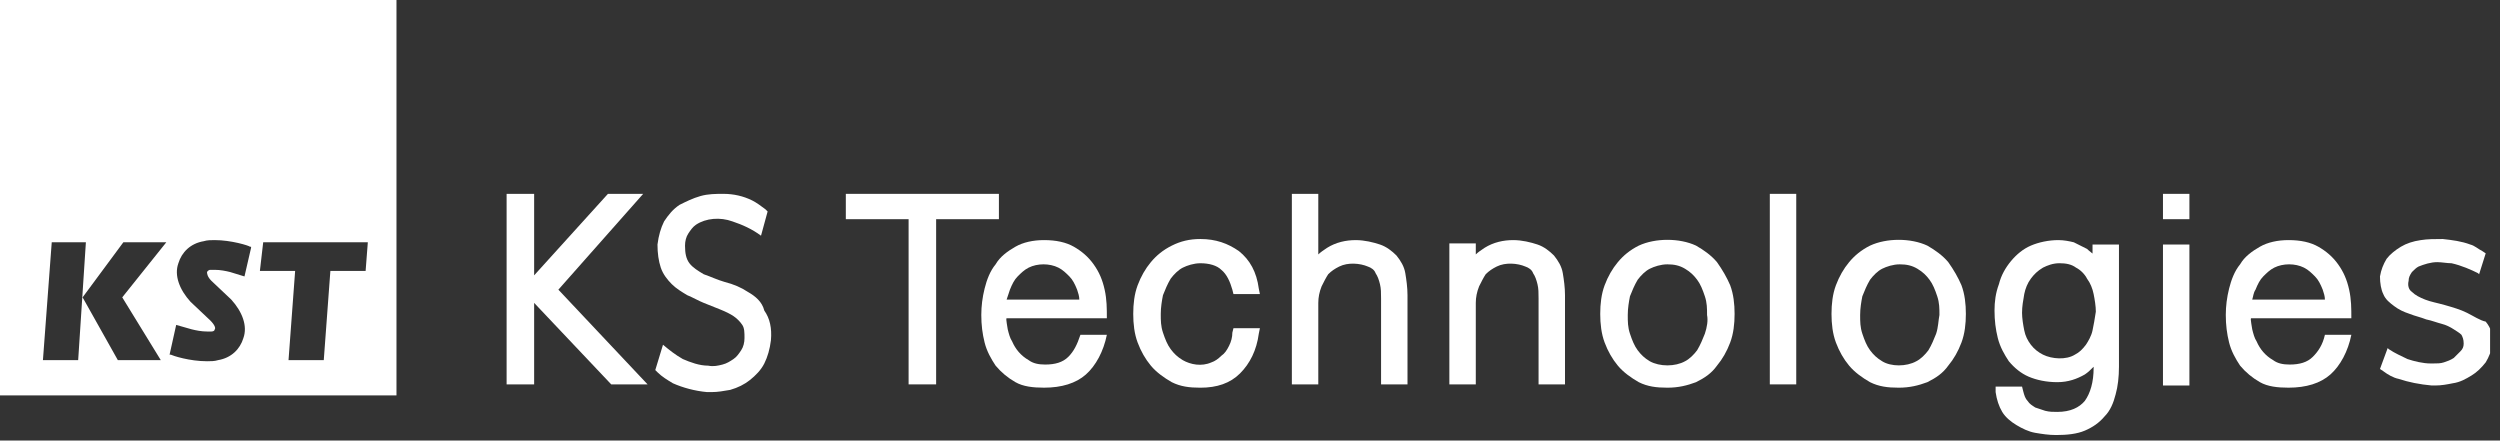
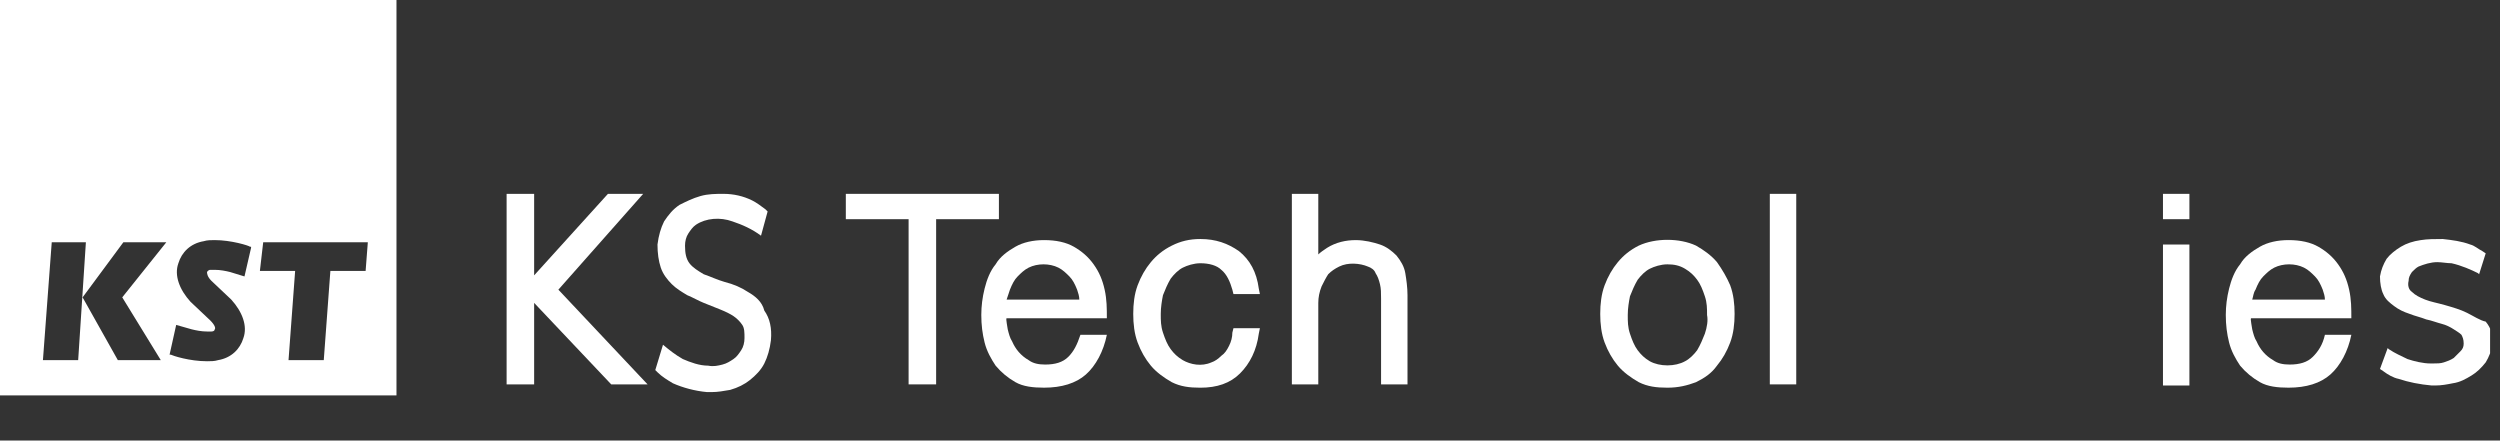
<svg xmlns="http://www.w3.org/2000/svg" width="227" height="40" viewBox="0 0 227 40" fill="none">
  <rect x="0" y="0" width="227" height="40" fill="#333333" stroke="none" />
  <g clip-path="url(#clip0)">
    <path fill-rule="evenodd" clip-rule="evenodd" d="M0 -0.098H36V35.902H0V-0.098ZM19.498 21.801C19.198 21.801 18.798 21.801 18.498 21.901C17.298 22.101 16.498 22.901 16.198 23.901C15.798 25.001 16.298 26.301 17.298 27.401L19.098 29.101C19.498 29.501 19.598 29.801 19.498 29.901C19.498 30.001 19.398 30.101 19.198 30.101H18.798C18.298 30.101 17.798 30.001 17.398 29.901L15.998 29.501L15.398 32.201H15.498C15.698 32.301 17.198 32.801 18.798 32.801H18.799C19.099 32.801 19.498 32.801 19.798 32.701C20.998 32.501 21.798 31.701 22.098 30.701C22.498 29.601 21.998 28.301 20.998 27.201L19.198 25.501C18.798 25.101 18.798 24.801 18.798 24.701C18.798 24.701 18.898 24.501 19.098 24.501H19.498C19.998 24.501 20.498 24.601 20.898 24.701L22.198 25.101L22.798 22.501V22.401H22.698C22.598 22.301 20.998 21.801 19.498 21.801ZM4.698 22L3.898 32.7H7.098L7.798 22H4.698ZM33.398 22H30.198H26.998H23.898L23.598 24.6H26.798L26.198 32.7H29.398L29.998 24.6H33.198L33.398 22ZM7.5 27L11.2 22H15.1L11.1 27L14.6 32.7H10.7L7.5 27Z" fill="white" />
    <path d="M224.002 28.403C223.402 28.103 222.702 27.903 222.002 27.703C221.302 27.503 220.702 27.403 220.202 27.203C219.702 27.003 219.302 26.803 219.002 26.503C218.702 26.303 218.602 25.903 218.702 25.503C218.702 25.203 218.802 25.003 219.002 24.703C219.202 24.503 219.402 24.303 219.602 24.203C220.102 24.003 220.702 23.803 221.302 23.803C221.702 23.803 222.202 23.903 222.602 23.903C223.502 24.103 224.402 24.503 225.002 24.803L225.102 24.903L225.702 23.003L225.402 22.803C225.002 22.603 224.702 22.303 224.302 22.203C223.502 21.903 222.702 21.803 221.802 21.703C221.102 21.703 220.402 21.703 219.802 21.803C219.102 21.903 218.502 22.103 218.002 22.403C217.502 22.703 217.002 23.103 216.702 23.503C216.402 24.003 216.202 24.503 216.102 25.103C216.102 25.703 216.202 26.303 216.402 26.703C216.602 27.203 217.002 27.503 217.402 27.803C217.802 28.103 218.202 28.303 218.802 28.503C219.302 28.703 219.802 28.803 220.302 29.003C220.802 29.103 221.302 29.303 221.702 29.403C222.102 29.503 222.502 29.703 222.802 29.903C223.102 30.103 223.302 30.203 223.502 30.403C223.602 30.603 223.702 30.803 223.702 31.203C223.702 31.503 223.602 31.703 223.402 31.903C223.202 32.103 223.002 32.303 222.802 32.503C222.502 32.703 222.202 32.803 221.902 32.903C221.602 33.003 221.302 33.003 220.902 33.003C220.802 33.003 220.802 33.003 220.702 33.003C220.002 33.003 219.202 32.803 218.602 32.603C218.002 32.303 217.502 32.103 216.902 31.703L216.802 31.603L216.102 33.503L216.402 33.703C216.802 34.003 217.302 34.303 217.802 34.403C218.702 34.703 219.702 34.903 220.802 35.003C220.902 35.003 221.002 35.003 221.102 35.003C221.702 35.003 222.202 34.903 222.702 34.803C223.402 34.703 223.902 34.403 224.402 34.103C224.902 33.803 225.302 33.403 225.702 32.903C226.002 32.403 226.202 31.903 226.302 31.303C226.402 30.503 226.202 29.803 225.702 29.203C225.202 29.103 224.602 28.703 224.002 28.403Z" fill="white" />
    <path d="M90.701 17.602H76.801V19.902H82.501V34.902H85.001V19.902H90.701V17.602Z" fill="white" />
    <path d="M97.002 32.401C96.502 32.901 95.802 33.101 94.902 33.101C94.302 33.101 93.802 33.001 93.402 32.701C92.702 32.301 92.202 31.701 91.902 31.001C91.702 30.701 91.602 30.301 91.502 29.901C91.502 29.801 91.302 28.901 91.402 28.901H100.502C100.502 28.001 100.502 27.201 100.302 26.301C100.102 25.401 99.802 24.701 99.302 24.001C98.802 23.301 98.202 22.801 97.502 22.401C96.802 22.001 95.902 21.801 94.802 21.801C93.802 21.801 92.902 22.001 92.202 22.401C91.502 22.801 90.802 23.301 90.402 24.001C89.902 24.601 89.602 25.401 89.402 26.201C89.202 27.001 89.102 27.801 89.102 28.601C89.102 29.501 89.202 30.301 89.402 31.101C89.602 31.901 90.002 32.601 90.402 33.201C90.902 33.801 91.502 34.301 92.202 34.701C92.902 35.101 93.802 35.201 94.802 35.201C96.402 35.201 97.702 34.801 98.602 34.001C99.502 33.201 100.202 31.901 100.502 30.401H98.102C97.802 31.301 97.502 31.901 97.002 32.401ZM91.702 26.301C91.902 25.801 92.102 25.401 92.402 25.101C92.702 24.801 93.002 24.501 93.402 24.301C94.202 23.901 95.302 23.901 96.102 24.301C96.502 24.501 96.802 24.801 97.102 25.101C97.402 25.401 97.602 25.801 97.802 26.301C97.902 26.601 98.002 26.901 98.002 27.201H91.402C91.502 26.901 91.602 26.601 91.702 26.301Z" fill="white" />
    <path d="M210.002 32.401C209.502 32.901 208.802 33.101 207.902 33.101C207.302 33.101 206.802 33.001 206.402 32.701C205.702 32.301 205.202 31.701 204.902 31.001C204.702 30.701 204.602 30.301 204.502 29.901C204.502 29.801 204.302 28.901 204.402 28.901H213.502C213.502 28.001 213.502 27.201 213.302 26.301C213.102 25.401 212.802 24.701 212.302 24.001C211.802 23.301 211.202 22.801 210.502 22.401C209.802 22.001 208.902 21.801 207.802 21.801C206.802 21.801 205.902 22.001 205.202 22.401C204.502 22.801 203.802 23.301 203.402 24.001C202.902 24.601 202.602 25.401 202.402 26.201C202.202 27.001 202.102 27.801 202.102 28.601C202.102 29.501 202.202 30.301 202.402 31.101C202.602 31.901 203.002 32.601 203.402 33.201C203.902 33.801 204.502 34.301 205.202 34.701C205.902 35.101 206.802 35.201 207.802 35.201C209.402 35.201 210.702 34.801 211.602 34.001C212.502 33.201 213.202 31.901 213.502 30.401H211.102C210.902 31.301 210.502 31.901 210.002 32.401ZM204.802 26.301C205.002 25.801 205.202 25.401 205.502 25.101C205.802 24.801 206.102 24.501 206.502 24.301C207.302 23.901 208.402 23.901 209.202 24.301C209.602 24.501 209.902 24.801 210.202 25.101C210.502 25.401 210.702 25.801 210.902 26.301C211.002 26.601 211.102 26.901 211.102 27.201H204.502C204.602 26.901 204.602 26.601 204.802 26.301Z" fill="white" />
    <path d="M111.898 30.203C111.898 30.603 111.798 31.003 111.598 31.403C111.398 31.803 111.198 32.103 110.898 32.303C110.598 32.603 110.298 32.803 109.998 32.903C109.098 33.303 108.098 33.103 107.398 32.703C106.898 32.403 106.598 32.103 106.298 31.703C105.998 31.303 105.798 30.803 105.598 30.203C105.398 29.603 105.398 29.103 105.398 28.503C105.398 27.903 105.498 27.303 105.598 26.803C105.798 26.303 105.998 25.803 106.298 25.303C106.598 24.903 106.998 24.503 107.398 24.303C107.798 24.103 108.398 23.903 108.998 23.903C109.798 23.903 110.498 24.103 110.898 24.503C111.398 24.903 111.698 25.603 111.898 26.303L111.998 26.703H114.398L114.298 26.203C114.098 24.703 113.498 23.603 112.498 22.803C111.498 22.103 110.398 21.703 108.998 21.703C107.998 21.703 107.198 21.903 106.398 22.303C105.598 22.703 104.998 23.203 104.498 23.803C103.998 24.403 103.598 25.103 103.298 25.903C102.998 26.703 102.898 27.603 102.898 28.503C102.898 29.403 102.998 30.303 103.298 31.103C103.598 31.903 103.998 32.603 104.498 33.203C104.998 33.803 105.698 34.303 106.398 34.703C107.198 35.103 107.998 35.203 108.998 35.203C110.498 35.203 111.698 34.803 112.598 33.903C113.498 33.003 114.098 31.803 114.298 30.303L114.398 29.803H111.998L111.898 30.203Z" fill="white" />
    <path d="M126.801 23.202C126.401 22.802 125.901 22.402 125.301 22.202C124.701 22.002 123.901 21.802 123.101 21.802C122.201 21.802 121.301 22.002 120.501 22.502C120.201 22.702 119.901 22.902 119.701 23.102V17.602H117.301V34.902H119.701V27.502C119.701 27.002 119.801 26.502 120.001 26.002C120.201 25.602 120.401 25.202 120.601 24.902C120.901 24.602 121.201 24.402 121.601 24.202C122.401 23.802 123.501 23.902 124.201 24.202C124.501 24.302 124.801 24.502 124.901 24.802C125.101 25.102 125.201 25.402 125.301 25.802C125.401 26.202 125.401 26.602 125.401 27.102V34.902H127.801V26.802C127.801 26.102 127.701 25.402 127.601 24.802C127.501 24.202 127.201 23.702 126.801 23.202Z" fill="white" />
-     <path d="M141.102 23.201C140.702 22.801 140.202 22.401 139.602 22.201C139.002 22.001 138.202 21.801 137.402 21.801C136.502 21.801 135.602 22.001 134.802 22.501C134.502 22.701 134.202 22.901 134.002 23.101V22.101H131.602V34.901H134.002V27.501C134.002 27.001 134.102 26.501 134.302 26.001C134.502 25.601 134.702 25.201 134.902 24.901C135.202 24.601 135.502 24.401 135.902 24.201C136.702 23.801 137.802 23.901 138.502 24.201C138.802 24.301 139.102 24.501 139.202 24.801C139.402 25.101 139.502 25.401 139.602 25.801C139.702 26.201 139.702 26.601 139.702 27.101V34.901H142.102V26.801C142.102 26.101 142.002 25.401 141.902 24.801C141.802 24.201 141.502 23.701 141.102 23.201Z" fill="white" />
    <path d="M155.901 23.802C155.401 23.202 154.701 22.702 154.001 22.302C152.501 21.602 150.301 21.602 148.801 22.302C148.001 22.702 147.401 23.202 146.901 23.802C146.401 24.402 146.001 25.102 145.701 25.902C145.401 26.702 145.301 27.602 145.301 28.502C145.301 29.402 145.401 30.302 145.701 31.102C146.001 31.902 146.401 32.602 146.901 33.202C147.401 33.802 148.101 34.302 148.801 34.702C149.601 35.102 150.401 35.202 151.401 35.202C152.401 35.202 153.201 35.002 154.001 34.702C154.801 34.302 155.401 33.902 155.901 33.202C156.401 32.602 156.801 31.902 157.101 31.102C157.401 30.302 157.501 29.402 157.501 28.502C157.501 27.602 157.401 26.702 157.101 25.902C156.801 25.202 156.401 24.502 155.901 23.802ZM154.801 30.302C154.601 30.802 154.401 31.302 154.101 31.802C153.801 32.202 153.401 32.602 153.001 32.802C152.101 33.302 150.701 33.302 149.801 32.802C149.301 32.502 149.001 32.202 148.701 31.802C148.401 31.402 148.201 30.902 148.001 30.302C147.801 29.702 147.801 29.202 147.801 28.602C147.801 28.002 147.901 27.402 148.001 26.902C148.201 26.402 148.401 25.902 148.701 25.402C149.001 25.002 149.401 24.602 149.801 24.402C150.201 24.202 150.801 24.002 151.401 24.002C152.001 24.002 152.501 24.102 153.001 24.402C153.501 24.702 153.801 25.002 154.101 25.402C154.401 25.802 154.601 26.302 154.801 26.902C155.001 27.502 155.001 28.002 155.001 28.602C155.101 29.102 155.001 29.702 154.801 30.302Z" fill="white" />
    <path d="M163.099 17.602H160.699V34.902H163.099V17.602Z" fill="white" />
-     <path d="M176.901 23.802C176.401 23.202 175.701 22.702 175.001 22.302C173.501 21.602 171.301 21.602 169.801 22.302C169.001 22.702 168.401 23.202 167.901 23.802C167.401 24.402 167.001 25.102 166.701 25.902C166.401 26.702 166.301 27.602 166.301 28.502C166.301 29.402 166.401 30.302 166.701 31.102C167.001 31.902 167.401 32.602 167.901 33.202C168.401 33.802 169.101 34.302 169.801 34.702C170.601 35.102 171.401 35.202 172.401 35.202C173.401 35.202 174.201 35.002 175.001 34.702C175.801 34.302 176.401 33.902 176.901 33.202C177.401 32.602 177.801 31.902 178.101 31.102C178.401 30.302 178.501 29.402 178.501 28.502C178.501 27.602 178.401 26.702 178.101 25.902C177.801 25.202 177.401 24.502 176.901 23.802ZM175.801 30.302C175.601 30.802 175.401 31.302 175.101 31.802C174.801 32.202 174.401 32.602 174.001 32.802C173.101 33.302 171.701 33.302 170.901 32.802C170.401 32.502 170.101 32.202 169.801 31.802C169.501 31.402 169.301 30.902 169.101 30.302C168.901 29.702 168.901 29.202 168.901 28.602C168.901 28.002 169.001 27.402 169.101 26.902C169.301 26.402 169.501 25.902 169.801 25.402C170.101 25.002 170.501 24.602 170.901 24.402C171.301 24.202 171.901 24.002 172.501 24.002C173.101 24.002 173.601 24.102 174.101 24.402C174.601 24.702 174.901 25.002 175.201 25.402C175.501 25.802 175.701 26.302 175.901 26.902C176.101 27.502 176.101 28.002 176.101 28.602C176.001 29.102 176.001 29.702 175.801 30.302Z" fill="white" />
-     <path d="M190.202 23.201C190.002 23.001 189.702 22.801 189.502 22.601C189.102 22.401 188.702 22.201 188.302 22.001C187.902 21.901 187.402 21.801 186.902 21.801C186.002 21.801 185.102 22.001 184.402 22.301C183.702 22.601 183.102 23.101 182.602 23.701C182.102 24.301 181.702 25.001 181.502 25.801C181.202 26.601 181.102 27.401 181.102 28.201C181.102 29.101 181.202 29.901 181.402 30.701C181.602 31.501 182.002 32.201 182.402 32.801C182.902 33.401 183.502 33.901 184.202 34.201C184.902 34.501 185.802 34.701 186.802 34.701C187.802 34.701 188.602 34.401 189.302 34.001C189.602 33.801 189.802 33.601 190.102 33.301V33.401C190.102 34.701 189.802 35.701 189.302 36.401C188.802 37.001 188.002 37.401 186.802 37.401C186.402 37.401 186.102 37.401 185.702 37.301C185.402 37.201 185.102 37.101 184.802 37.001C184.502 36.801 184.302 36.701 184.102 36.401C183.902 36.201 183.802 35.901 183.702 35.501L183.602 35.101H181.202V35.601C181.302 36.301 181.502 36.901 181.802 37.401C182.102 37.901 182.602 38.301 183.102 38.601C183.602 38.901 184.202 39.201 184.802 39.301C185.402 39.401 186.002 39.501 186.702 39.501C187.702 39.501 188.602 39.401 189.302 39.101C190.002 38.801 190.602 38.401 191.102 37.801C191.602 37.301 191.902 36.601 192.102 35.801C192.302 35.101 192.402 34.201 192.402 33.301V22.201H190.002V23.201H190.202ZM190.002 30.001C189.902 30.501 189.602 31.001 189.402 31.301C189.102 31.701 188.802 32.001 188.402 32.201C187.602 32.701 186.302 32.601 185.502 32.201C185.102 32.001 184.702 31.701 184.402 31.301C184.102 30.901 183.902 30.501 183.802 30.001C183.702 29.501 183.602 28.901 183.602 28.401C183.602 27.801 183.702 27.301 183.802 26.701C183.902 26.201 184.102 25.701 184.402 25.301C184.702 24.901 185.002 24.601 185.502 24.301C185.902 24.101 186.402 23.901 187.002 23.901C187.602 23.901 188.102 24.001 188.502 24.301C188.902 24.501 189.302 24.901 189.502 25.301C189.802 25.701 190.002 26.201 190.102 26.701C190.202 27.201 190.302 27.801 190.302 28.301C190.202 29.001 190.102 29.501 190.002 30.001Z" fill="white" />
    <path d="M198.798 22.203H196.398V35.003H198.798V22.203Z" fill="white" />
    <path d="M198.798 17.602H196.398V19.902H198.798V17.602Z" fill="white" />
    <path d="M58.4 17.602H55.2L48.5 25.002V17.602H46V34.902H48.5V27.502L55.5 34.902H58.8L50.7 26.302L58.4 17.602Z" fill="white" />
    <path d="M67.9 26.502C67.3 26.102 66.6 25.802 65.8 25.602C65.1 25.402 64.5 25.102 63.9 24.902C63.4 24.602 62.9 24.302 62.6 23.902C62.3 23.502 62.2 23.002 62.2 22.302C62.2 21.902 62.3 21.502 62.5 21.202C62.7 20.902 62.9 20.602 63.2 20.402C64.1 19.802 65.4 19.702 66.5 20.102C67.4 20.402 68.3 20.802 69.1 21.402L69.7 19.202L69.5 19.002C69.1 18.702 68.7 18.402 68.3 18.202C67.5 17.802 66.6 17.602 65.7 17.602C65 17.602 64.3 17.602 63.6 17.802C62.9 18.002 62.3 18.302 61.7 18.602C61.1 19.002 60.7 19.502 60.3 20.102C60 20.702 59.8 21.402 59.7 22.202C59.7 23.002 59.8 23.702 60 24.302C60.2 24.902 60.6 25.402 61 25.802C61.4 26.202 61.9 26.502 62.4 26.802C62.9 27.002 63.4 27.302 63.9 27.502C64.4 27.702 64.9 27.902 65.4 28.102C65.9 28.302 66.3 28.502 66.6 28.702C66.9 28.902 67.2 29.202 67.4 29.502C67.6 29.802 67.6 30.202 67.6 30.702C67.6 31.102 67.5 31.502 67.3 31.802C67.1 32.102 66.9 32.402 66.6 32.602C66.3 32.802 66 33.002 65.6 33.102C65.2 33.202 64.8 33.302 64.3 33.202C63.5 33.202 62.7 32.902 62 32.602C61.3 32.202 60.8 31.802 60.2 31.302L59.5 33.602L59.7 33.802C60.1 34.202 60.6 34.502 61.1 34.802C62 35.202 63.1 35.502 64.2 35.602C64.3 35.602 64.4 35.602 64.6 35.602C65.2 35.602 65.7 35.502 66.3 35.402C67 35.202 67.6 34.902 68.1 34.502C68.6 34.102 69.1 33.602 69.4 33.002C69.7 32.402 69.9 31.702 70 30.902C70.1 29.802 69.9 28.902 69.4 28.202C69.2 27.402 68.6 26.902 67.9 26.502Z" fill="white" />
  </g>
  <defs>
    <clipPath id="clip0">
      <rect width="226.1" height="39.7" fill="white" />
    </clipPath>
  </defs>
</svg>